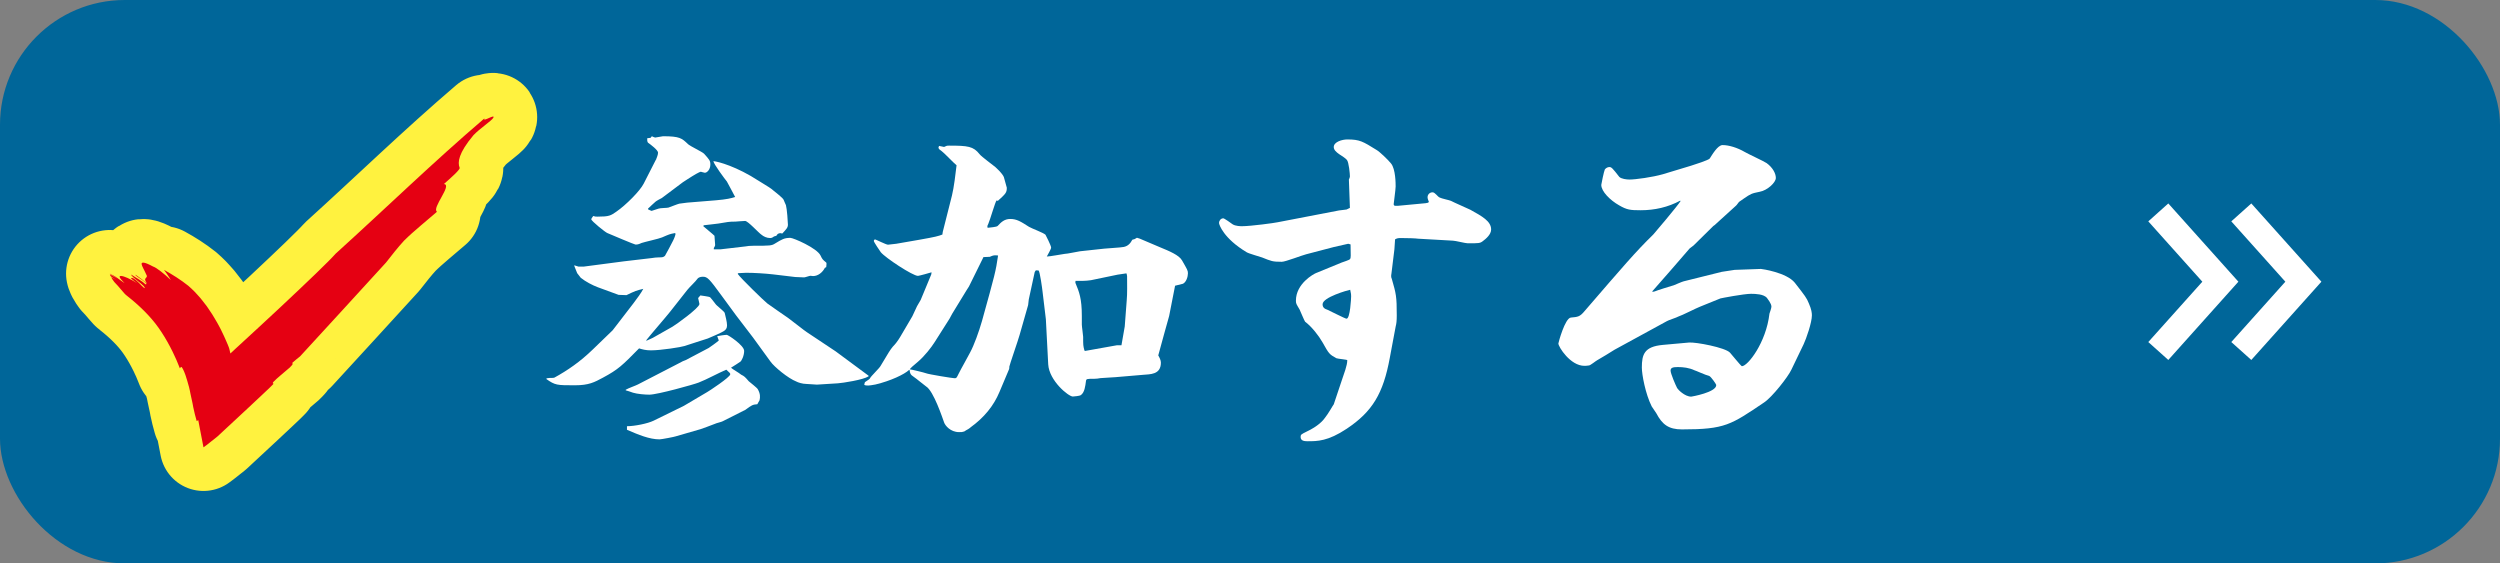
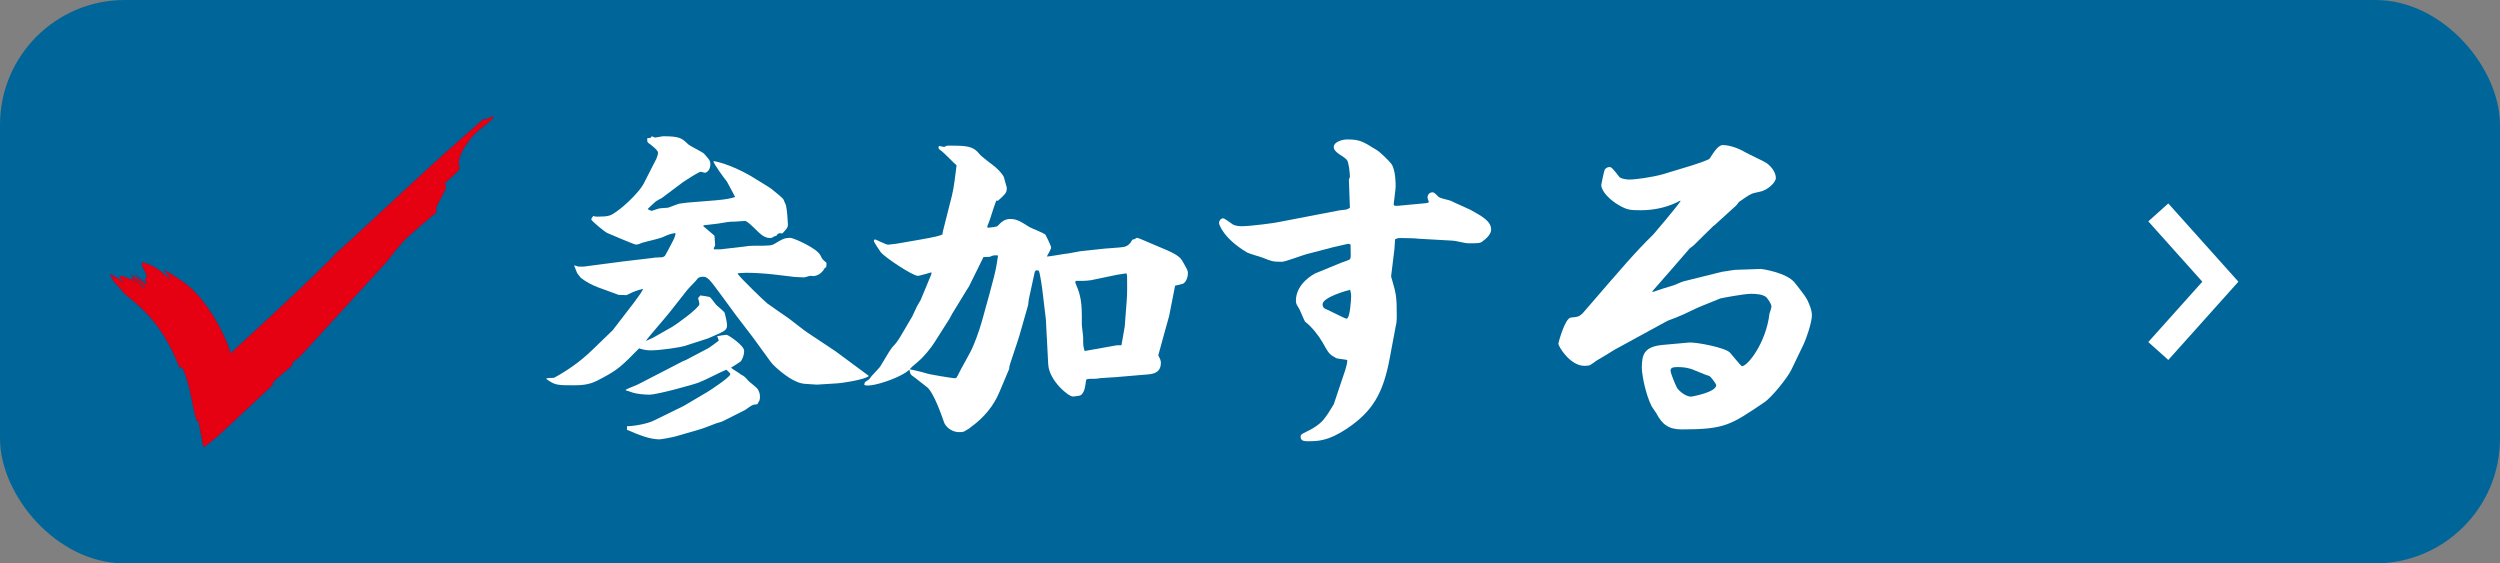
<svg xmlns="http://www.w3.org/2000/svg" id="_レイヤー_2" data-name="レイヤー 2" width="266.24" height="60" viewBox="0 0 266.24 60">
  <rect x="0" y="0" width="266.24" height="60" fill="#808080" stroke="none" />
  <g id="_コンテンツ" data-name="コンテンツ">
    <g>
      <g>
        <g>
          <rect width="266.24" height="60" rx="13.29" ry="13.29" fill="#069" />
          <g>
            <path d="M69.87,17c0-.07.21-.46.21-.74s-.81-.88-1.05-1.05c-.14-.11-.1-.42-.1-.49l.35-.04.14-.17c.07.04.31.14.35.14.07,0,.77-.14.84-.14,1.79,0,2,.21,2.66.84.21.21,1.5.81,1.71,1.02.56.63.67.73.67,1.15,0,.53-.35.88-.59.88-.07,0-.39-.11-.42-.11-.14,0-.91.46-.94.49-.14.1-.84.52-.98.63l-2.24,1.68c-.1.04-.6.32-.67.39-.14.1-.67.63-.8.74v.07c.07.04.35.17.38.17,0,0,.07-.03.74-.24.14-.07.91-.07,1.05-.11.21-.07.98-.38,1.16-.42.28-.04.56-.07.84-.11l3.08-.25c1.16-.1,1.58-.21,2.03-.35-.14-.25-.84-1.61-.88-1.65-.21-.25-1.4-1.85-1.44-2.17.52.04,2.52.59,4.83,2.1.21.14,1.16.7,1.33.84.42.35,1.26.98,1.33,1.19.03.1.21.49.24.56.11.38.21,1.82.21,2.07,0,.31-.14.46-.6.95-.07,0-.14-.04-.18-.04-.24,0-.35.1-.45.28l-.25.07c-.18.14-.28.17-.42.17-.35,0-.7-.17-.91-.35-.32-.21-1.44-1.47-1.75-1.47s-.88.07-1.02.07c-.7,0-.84.04-1.85.21-.18.04-1.3.14-1.54.18l-.04.1c1.05.88,1.16.98,1.19,1.02,0,.03.07.91.07.98,0,.11-.1.25-.14.32v.14h.73l2.66-.31c.14-.04.49-.07.88-.07,1.71,0,1.89,0,2.27-.25.7-.42.95-.59,1.61-.59.31,0,2.84,1.08,3.22,1.89.18.38.21.42.6.74.07.07,0,.38,0,.49l-.14.07c-.25.49-.73.88-1.26.88-.07,0-.24-.03-.28-.03-.1,0-.56.17-.67.17-.35,0-.63-.04-.95-.04l-2.35-.28c-.88-.1-2.03-.17-2.87-.17-.14,0-.74.04-.84.04l-.07.07c.31.46,2.84,2.91,3.15,3.15.63.46,1.61,1.12,2.21,1.54.53.38,1.75,1.37,2.03,1.54l3.05,2.03,3.5,2.59v.07c-.6.38-2.73.7-3.26.74l-2.24.14c-.14,0-.91-.07-1.09-.07-.46,0-.94-.17-1.08-.25-.91-.35-2.38-1.58-2.77-2.13l-1.86-2.56-1.82-2.38-1.54-2.1c-1.33-1.82-1.5-2-2-2-.28,0-.46.11-.52.17-.28.39-.84.88-1.12,1.23l-1.82,2.31c-.38.49-2.17,2.55-2.52,3.01l-.04.11.7-.32,2.1-1.19c.31-.17,2.87-2,2.87-2.42,0-.1-.14-.56-.14-.63l.24-.28c.18.04.95.11,1.05.21.04.04.39.46.56.7.1.17.91.77.98.95.07.32.25.95.25,1.33,0,.32-.14.49-.38.63-.07.07-1.4.67-1.68.77-.1.04-2.21.7-2.48.8-.31.11-2.49.46-3.57.46-.53,0-.91-.1-1.26-.21-1.79,1.82-2.21,2.24-3.85,3.12-.91.49-1.5.81-2.98.81-1.93,0-2.1,0-3.05-.67l.04-.07s.21-.04.31-.04c.07,0,.49,0,.52-.04,1.4-.77,2.73-1.68,4.1-3.01l2.1-2.03,2.21-2.87c.39-.52.84-1.12,1.05-1.54-.74.18-.84.21-1.79.67l-.84-.03-2.21-.81c-.56-.21-1.3-.59-1.82-1.01-.07-.07-.31-.42-.38-.49-.04-.14-.32-.74-.32-.84l.46.14h.56l4.27-.56,2.98-.35c.17-.04.56-.07.7-.07.49,0,.53-.03.7-.17.14-.25.77-1.4.88-1.65.07-.17.18-.35.25-.7l-.07-.07c-.56.1-.63.14-1.37.46-.31.14-1.89.49-2.17.59-.38.17-.46.17-.67.17-.1,0-2.66-1.08-2.98-1.22-.21-.07-1.72-1.29-1.72-1.47,0-.1.18-.28.21-.35.21.07.25.07.46.07,1.23,0,1.4-.11,2-.53,1.02-.7,2.52-2.21,2.91-2.98l1.3-2.55ZM66.65,41.5c.21-.14,1.12-.46,1.29-.56l4.2-2.17c.59-.32.67-.35.88-.42l2.45-1.29c.07-.04.91-.63,1.08-.8l-.17-.46c.17-.04.81-.14,1.02-.14.14,0,1.85,1.12,1.85,1.71,0,.53-.28,1.08-.42,1.16-.07.07-.77.49-.98.63.17.17.84.53,1.08.74.35.17.42.25.81.7.14.14.91.7.98.88.25.46.25.8.17,1.15l-.24.42c-.49.03-.6.1-1.26.59l-2.42,1.22c-.1.07-.73.21-.84.28-.56.21-1.19.46-1.51.56l-2.66.77c-.07.04-1.5.32-1.72.32-1.08,0-2.24-.49-3.47-1.02v-.38c.81,0,2.21-.28,2.84-.59l3.22-1.58,2.49-1.47c.14-.07,2.45-1.58,2.45-1.89,0-.11-.03-.14-.42-.49-.84.35-2.1,1.05-2.94,1.37-.52.21-4.41,1.29-5.25,1.29-.49,0-1.29-.07-1.75-.21-.31-.11-.6-.21-.77-.25v-.07Z" fill="#fff" />
            <path d="M97.17,33.66c.07-.14.42-.91.49-1.05.07-.1.28-.46.39-.67l1.12-2.7.03-.17v-.07c-.1.04-1.33.38-1.44.38-.56,0-3.47-1.92-3.96-2.52-.1-.14-.74-1.08-.74-1.19s.07-.17.14-.17,1.16.56,1.37.56c.03,0,.38-.04.88-.1l2.42-.42c1.82-.32,2.03-.39,2.49-.56l.04-.28.98-3.88c.21-.84.39-2.35.49-3.22-.28-.21-1.33-1.33-1.58-1.5-.39-.25-.39-.38-.28-.56l.53.11c.24-.11.28-.14.52-.14,2.03,0,2.59.07,3.26.91.21.28,1.44,1.16,1.68,1.37.67.6.88.98.91,1.08.03.18.31,1.05.31,1.12,0,.52-.1.63-.95,1.4l-.14-.04c-.14.14-.7,2.1-.88,2.49-.14.25-.1.32-.07.42.18-.03.98-.07,1.08-.21.35-.38.7-.73,1.33-.73.7,0,1.12.28,2,.84.28.17,1.54.63,1.75.84.04.07.6,1.16.6,1.37,0,.17-.39.8-.46.95.31,0,1.65-.25,1.89-.28.28,0,1.4-.25,1.65-.28l2.59-.28c.31-.04,1.75-.11,2.07-.18.46-.1.7-.38.91-.77.21-.04.28-.07.49-.21l.31.1,2.14.91c1.02.42,2.03.84,2.35,1.4.56.98.63,1.08.63,1.37,0,.38-.18.95-.53,1.12-.14.04-.7.17-.84.21l-.04.21-.59,3.01c-.04.1-.98,3.54-1.16,4.2.14.25.28.52.28.77,0,1.3-1.15,1.23-1.92,1.3l-2.94.25c-.25.03-1.37.07-1.58.1-.18.04-.46.07-.63.07-.81,0-.88,0-.91.25-.07.52-.14,1.22-.56,1.5-.1.07-.7.14-.84.14-.46,0-2.52-1.68-2.62-3.43l-.25-4.8-.35-2.91c-.04-.38-.28-2.13-.42-2.28-.1,0-.21-.04-.32,0l-.1.17-.63,2.91-.07.6-.91,3.19c-.14.52-1.09,3.25-1.09,3.36q0,.21-.03.28l-1.02,2.42c-.63,1.51-1.65,2.73-3.05,3.75-.07.07-.17.14-.28.21-.07.04-.39.21-.42.25-.21.07-.28.07-.56.07-.91,0-1.47-.7-1.58-1.01-.17-.46-1.12-3.36-1.92-3.85-.21-.14-1.09-.88-1.3-1.01-.39-.25-.42-.39-.46-.74h-.07c-.49.46-1.96,1.16-3.57,1.54-.35.07-.67.11-.77.11s-.42,0-.42-.11t.07-.25c.07-.07.46-.28.52-.38.1-.25,1.05-1.12,1.16-1.37.88-1.47.98-1.65,1.29-2.03.25-.25.52-.59.77-1.01l1.3-2.21ZM104.73,27.39l-1.54,3.12-.25.39-1.54,2.52-.28.52-1.58,2.49c-.35.56-1.08,1.5-1.79,2.1-.63.52-.73.63-.88.8.14,0,1.58.35,1.75.42.24.11,2.83.53,3.04.53s.21-.04.42-.46c.31-.63.91-1.65,1.23-2.28.42-.77.94-2.21,1.26-3.33,1.4-5.04,1.47-5.29,1.72-7-.39-.04-.49-.04-.88.14l-.7.03ZM115.58,37.37l3.36-.6h.49l.35-2,.21-2.76c.07-.7.04-1.82.04-2.59,0-.07-.04-.25-.07-.31l-.94.14-2.84.59c-.25.04-.63.07-.84.07h-.8c0,.07-.04.21,0,.25.38.91.67,1.61.67,3.5v.91c0,.21.14,1.12.14,1.3,0,.91,0,.94.14,1.47l.1.04Z" fill="#fff" />
            <path d="M143.65,19.13c.04-.1.11-.25.11-.35,0-.25-.11-1.5-.32-1.75-.35-.42-1.4-.77-1.4-1.37,0-.56.91-.81,1.44-.81,1.33,0,1.65.21,3.12,1.12.32.18,1.23,1.05,1.54,1.44.49.59.49,2.17.49,2.45,0,.32-.21,1.79-.21,1.89,0,.07.07.14.11.17h.31l2.98-.28c.25-.04.28-.04.35-.14-.07-.18-.14-.35-.14-.49,0-.32.25-.53.53-.53s.52.46.77.56c.17.1,1.05.28,1.19.35.31.17,1.79.81,2.07.95,1.26.7,2.21,1.22,2.21,2.1,0,.52-.53.98-.91,1.26-.28.21-.42.21-1.58.21-.25,0-1.33-.28-1.58-.28l-3.71-.21c-.21-.04-1.12-.07-1.85-.07-.32,0-.42.04-.6.14l-.07,1.05-.32,2.62c-.04.18-.04.39.04.53.46,1.61.53,1.86.53,3.89,0,.59-.04.91-.11,1.16l-.63,3.36c-.7,3.82-1.86,5.74-4.59,7.56-2,1.33-3.12,1.33-4.17,1.33-.35,0-.74-.04-.74-.46,0-.25.07-.28.63-.56,1.26-.59,1.79-1.22,1.96-1.47.35-.42.91-1.44.94-1.44l.81-2.42c.28-.84.63-1.71.63-2.28,0-.07-.98-.14-1.16-.21-.77-.42-.8-.49-1.47-1.68-.38-.67-1.12-1.65-1.86-2.21-.07-.07-.49-1.09-.59-1.3-.35-.59-.39-.63-.39-.94,0-1.82,1.89-2.84,2.14-2.94l2.73-1.12c.14-.07.84-.25.91-.39.07-.14.07-.28.04-1.54l-.25-.07-1.54.35-2.94.77c-.42.1-2.21.8-2.59.8-1.01,0-1.12-.07-2.1-.46-.28-.1-1.44-.42-1.65-.56-2.45-1.47-2.94-2.94-2.94-3.12,0-.21.17-.49.46-.49.1,0,.84.52.98.63.31.21.88.21,1.02.21.91,0,3.5-.35,3.78-.42l6.55-1.26c.14-.03.7-.07.8-.1.11-.07.25-.11.35-.17l-.11-3.05ZM140.85,32.4c0,.35.21.49.52.59.32.14,1.89.95,2.03.95.39,0,.49-2.21.49-2.38,0-.14,0-.28-.1-.7-.25.04-2.94.8-2.94,1.54Z" fill="#fff" />
            <path d="M178.93,21.37c-1.29.7-2.73,1.02-4.2,1.02-1.12,0-1.47-.04-2.31-.53-.94-.53-1.89-1.47-1.89-2.17,0-.07.28-1.44.38-1.65.14-.17.32-.25.49-.25.21,0,.32.11,1.05,1.05.21.21.77.28,1.08.28.67,0,2.45-.25,3.54-.56l3.01-.91c.35-.11,1.89-.6,2-.77.25-.38.84-1.43,1.37-1.43.67,0,1.58.28,2.35.73.35.21,2.03.98,2.34,1.19.67.49.98,1.12.98,1.58,0,.49-.91,1.33-1.71,1.47-.88.18-.95.21-1.72.74-.07.04-.38.28-.46.32-.07.04-.28.38-.35.42l-2.28,2.07-.14.1-2.1,2.07-.42.32-2,2.31-2,2.28c.14.04.25,0,.35-.04.04-.04,1.79-.59,1.96-.63.18-.07.88-.38,1.05-.42l4.06-1.01,1.37-.21,2.8-.1c.1,0,2.73.38,3.61,1.47,1.12,1.44,1.26,1.61,1.5,2.21.28.63.32,1.02.32,1.26,0,.77-.6,2.49-.88,3.08l-1.3,2.7c-.35.77-2.06,2.94-2.91,3.5-3.54,2.38-4.13,2.87-8.75,2.87-1.43,0-2.1-.53-2.73-1.72-.07-.1-.42-.63-.49-.73-.67-1.33-1.05-3.4-1.05-4.13,0-1.4.25-2.24,2.24-2.42l2.77-.25c.7-.07,3.89.53,4.38,1.08.14.14,1.08,1.33,1.26,1.44.63,0,2.59-2.52,2.94-5.6.04-.11.21-.6.21-.74,0-.35-.42-.84-.49-.95-.35-.38-1.16-.42-1.68-.42-.77,0-3.15.46-3.26.49l-2.17.88c-.38.14-1.96.95-2.31,1.05-.17.11-1.08.39-1.22.49l-5.57,3.04c-.28.18-1.58.98-1.85,1.12-.14.07-.74.56-.88.56-.25.04-.42.04-.49.04-1.5,0-2.77-2.03-2.77-2.38,0-.07.7-2.7,1.33-2.76.74-.07.95-.07,1.47-.7,4.17-4.83,5.39-6.27,7.32-8.16.07-.07,2.59-3.04,2.91-3.57h-.07ZM182.78,41.01c0-.07-.56-.91-.77-.98-.35-.07-1.47-.59-1.54-.59-.59-.28-1.22-.35-1.79-.35-.52,0-.77.07-.77.38s.53,1.54.7,1.86c.07.14.8.91,1.5.91.04,0,2.66-.46,2.66-1.22Z" fill="#fff" />
          </g>
        </g>
        <g>
-           <polyline points="238.69 22.62 245.3 30 238.69 37.38" fill="none" stroke="#fff" stroke-miterlimit="10" stroke-width="2.86" />
          <polyline points="229.85 22.62 236.46 30 229.85 37.38" fill="none" stroke="#fff" stroke-miterlimit="10" stroke-width="2.86" />
        </g>
      </g>
      <g>
-         <path d="M19.15,39.22s.05-.04.06-.07c.02-.03.04-.05.06-.06.02-.01.05-.02.07,0,.03.03.08.1.15.23.02.05.05.1.07.15.02.05.04.11.07.16.04.1.08.21.12.31.07.21.14.42.2.64.06.21.12.43.18.64.03.11.05.22.08.34l.07.35c.05.23.1.47.15.7l.04.18.04.19c.02.12.05.25.07.38.05.25.11.5.17.75.06.25.13.5.2.74.05-.04.11-.08.16-.12.18.94.36,1.89.56,2.91.11-.08.23-.16.33-.24.12-.1.25-.2.38-.3.26-.21.52-.41.78-.62,1.1-1.01,2.18-2.02,3.25-3.02.53-.5,1.06-1,1.59-1.49l.75-.71.39-.39c-.08-.03-.13-.06-.04-.18.42-.45,1.1-.97,1.76-1.55.09-.1.18-.19.27-.29.05-.1.02-.17,0-.21.3-.26.57-.49.83-.69,2.95-3.19,5.91-6.46,9.15-9.99.63-.81,1.26-1.61,1.92-2.33,1.02-1.02,2.46-2.16,3.51-3.08-.61-.36,1.69-2.9.73-2.95.7-.62,1.76-1.54,1.68-1.73-.23-.57-.14-1.55,1.47-3.47.67-.71,1.93-1.53,2.11-1.85.28-.5-1.21.54-.93.05-5.49,4.69-10.47,9.54-15.86,14.42-.66.76-3.04,3.04-5.87,5.69-1.41,1.32-2.94,2.73-4.41,4.08-.16.14-.31.29-.47.43-.02.02-.05.05-.07.07-.05.05-.1.09-.15.14-.05.04-.1.09-.14.13-.02.02-.04.04-.07.06l-.03.03s0,0,0,0h0s0-.03,0-.03c-.05-.22-.1-.41-.12-.52,0-.02-.01-.02-.03-.05v-.02s0,0,0,0v-.03s-.03-.06-.03-.06c-.03-.07-.06-.15-.09-.23-.06-.15-.13-.3-.2-.46-.13-.31-.28-.62-.43-.93l-.11-.23-.12-.23c-.08-.15-.17-.31-.25-.46-.08-.15-.17-.31-.27-.46-.09-.15-.18-.3-.27-.45-.19-.3-.39-.59-.59-.88-.21-.28-.43-.56-.64-.82-.22-.26-.45-.5-.66-.73-.22-.22-.44-.43-.66-.62-.82-.65-1.7-1.21-2.6-1.7.15.19.28.38.4.56.12.18.24.35.33.52-.73-.69-1.52-1.32-1.9-1.44-.94-.51-1.23-.48-1.21-.26.02.22.31.67.48,1.08.16.25.05.32-.04.42-.08.1-.14.22.14.56-.24-.19-.42-.33-.6-.47-.19-.13-.37-.28-.62-.45-.04.03.04.1.17.2.13.1.32.22.5.34.35.25.65.48.38.48-.42-.41-1.02-.7-1.52-1.04.02.17.44.47.82.78.38.3.71.59.6.67-.07-.04-.18-.14-.3-.26-.12-.12-.26-.28-.41-.41-.29-.28-.59-.5-.72-.4-.03.02.08.12.23.23.15.11.32.25.45.33-.77-.49-1.43-.77-1.73-.79-.15-.01-.21.04-.15.16.05.12.22.32.51.61-.23-.15-.5-.36-.78-.56-.07-.05-.14-.1-.21-.14-.07-.05-.14-.09-.21-.13-.07-.04-.14-.08-.21-.11-.03-.02-.07-.03-.1-.05l-.05-.02s-.02,0-.03-.01c0,0,0,0,0,0,.02.01.05.03.08.05.03.02.07.04.11.07.08.05.16.1.24.15.16.11.32.22.44.29-.14-.08-.29-.17-.43-.25-.07-.04-.14-.08-.21-.12l-.11-.06-.1-.05c.02.06.05.12.08.19.19.14.39.29.61.42-.19-.11-.38-.22-.56-.32.09.17.21.34.34.52.14.14.28.29.4.43.12.15.24.29.36.42.11.13.21.26.31.36.1.1.18.19.27.25.65.51,1.27,1.05,1.84,1.62.57.57,1.09,1.17,1.53,1.79.44.62.85,1.3,1.23,2.02l.28.55c.05.09.09.18.13.28l.13.28c.04.1.09.19.13.28l.12.29.12.29s.04.1.06.15l.07.17Z" fill="#103380" />
-         <path d="M19.15,39.22s.05-.04.06-.07c.02-.03.04-.05.06-.06.02-.01.05-.02.07,0,.03.03.08.1.15.23.02.05.05.1.07.15.02.05.04.11.07.16.04.1.08.21.12.31.07.21.14.42.2.64.06.21.12.43.18.64.03.11.05.22.08.34l.07.35c.05.23.1.47.15.7l.04.18.04.19c.02.12.05.25.07.38.05.25.11.5.17.75.06.25.13.5.2.74.05-.04.11-.08.16-.12.18.94.36,1.89.56,2.91.11-.08.23-.16.33-.24.12-.1.25-.2.38-.3.26-.21.52-.41.78-.62,1.1-1.01,2.18-2.02,3.25-3.02.53-.5,1.06-1,1.59-1.49l.75-.71.39-.39c-.08-.03-.13-.06-.04-.18.42-.45,1.1-.97,1.76-1.55.09-.1.18-.19.27-.29.05-.1.02-.17,0-.21.3-.26.57-.49.83-.69,2.95-3.19,5.91-6.46,9.15-9.99.63-.81,1.26-1.61,1.92-2.33,1.02-1.02,2.46-2.16,3.51-3.08-.61-.36,1.69-2.9.73-2.95.7-.62,1.76-1.54,1.68-1.73-.23-.57-.14-1.55,1.47-3.47.67-.71,1.93-1.53,2.11-1.85.28-.5-1.21.54-.93.05-5.49,4.69-10.47,9.54-15.86,14.42-.66.76-3.04,3.04-5.87,5.69-1.41,1.32-2.94,2.73-4.41,4.08-.16.14-.31.29-.47.43-.02.02-.05.05-.07.07-.05.05-.1.09-.15.14-.05.04-.1.09-.14.13-.02.02-.04.04-.07.06l-.03.03s0,0,0,0h0s0-.03,0-.03c-.05-.22-.1-.41-.12-.52,0-.02-.01-.02-.03-.05v-.02s0,0,0,0v-.03s-.03-.06-.03-.06c-.03-.07-.06-.15-.09-.23-.06-.15-.13-.3-.2-.46-.13-.31-.28-.62-.43-.93l-.11-.23-.12-.23c-.08-.15-.17-.31-.25-.46-.08-.15-.17-.31-.27-.46-.09-.15-.18-.3-.27-.45-.19-.3-.39-.59-.59-.88-.21-.28-.43-.56-.64-.82-.22-.26-.45-.5-.66-.73-.22-.22-.44-.43-.66-.62-.82-.65-1.7-1.21-2.6-1.7.15.19.28.38.4.56.12.18.24.35.33.52-.73-.69-1.52-1.32-1.9-1.44-.94-.51-1.23-.48-1.21-.26.02.22.31.67.48,1.08.16.25.05.32-.04.42-.08.1-.14.22.14.56-.24-.19-.42-.33-.6-.47-.19-.13-.37-.28-.62-.45-.04.03.04.1.17.2.13.1.32.22.5.34.35.25.65.48.38.48-.42-.41-1.02-.7-1.52-1.04.02.17.44.47.82.78.38.3.71.59.6.67-.07-.04-.18-.14-.3-.26-.12-.12-.26-.28-.41-.41-.29-.28-.59-.5-.72-.4-.03.02.08.12.23.23.15.11.32.25.45.33-.77-.49-1.43-.77-1.73-.79-.15-.01-.21.04-.15.16.05.12.22.32.51.61-.23-.15-.5-.36-.78-.56-.07-.05-.14-.1-.21-.14-.07-.05-.14-.09-.21-.13-.07-.04-.14-.08-.21-.11-.03-.02-.07-.03-.1-.05l-.05-.02s-.02,0-.03-.01c0,0,0,0,0,0,.02.01.05.03.08.05.03.02.07.04.11.07.08.05.16.1.24.15.16.11.32.22.44.29-.14-.08-.29-.17-.43-.25-.07-.04-.14-.08-.21-.12l-.11-.06-.1-.05c.02.06.05.12.08.19.19.14.39.29.61.42-.19-.11-.38-.22-.56-.32.09.17.21.34.34.52.14.14.28.29.4.43.12.15.24.29.36.42.11.13.21.26.31.36.1.1.18.19.27.25.65.51,1.27,1.05,1.84,1.62.57.57,1.09,1.17,1.53,1.79.44.62.85,1.3,1.23,2.02l.28.55c.05.09.09.18.13.28l.13.28c.04.1.09.19.13.28l.12.29.12.29s.04.1.06.15l.07.17Z" fill="none" stroke="#fff23f" stroke-linejoin="round" stroke-width="9.29" />
+         <path d="M19.15,39.22s.05-.04.06-.07c.02-.03.04-.05.06-.06.02-.01.05-.02.07,0,.03.03.08.1.15.23.02.05.05.1.07.15.02.05.04.11.07.16.04.1.08.21.12.31.07.21.14.42.2.64.06.21.12.43.18.64.03.11.05.22.08.34l.07.35c.05.23.1.47.15.7l.04.18.04.19c.02.12.05.25.07.38.05.25.11.5.17.75.06.25.13.5.2.74.05-.04.11-.08.16-.12.18.94.36,1.89.56,2.91.11-.08.23-.16.33-.24.12-.1.25-.2.38-.3.26-.21.52-.41.78-.62,1.1-1.01,2.18-2.02,3.25-3.02.53-.5,1.06-1,1.59-1.49l.75-.71.39-.39c-.08-.03-.13-.06-.04-.18.42-.45,1.1-.97,1.76-1.55.09-.1.18-.19.27-.29.05-.1.02-.17,0-.21.3-.26.57-.49.83-.69,2.95-3.19,5.91-6.46,9.15-9.99.63-.81,1.26-1.61,1.92-2.33,1.02-1.02,2.46-2.16,3.51-3.08-.61-.36,1.69-2.9.73-2.95.7-.62,1.76-1.54,1.68-1.73-.23-.57-.14-1.55,1.47-3.47.67-.71,1.93-1.53,2.11-1.85.28-.5-1.21.54-.93.05-5.49,4.69-10.47,9.54-15.86,14.42-.66.76-3.04,3.04-5.87,5.69-1.41,1.32-2.94,2.73-4.41,4.08-.16.14-.31.29-.47.43-.02.02-.05.05-.07.07-.05.05-.1.09-.15.14-.05.04-.1.09-.14.13-.02.02-.04.04-.07.06l-.03.03s0,0,0,0h0s0-.03,0-.03c-.05-.22-.1-.41-.12-.52,0-.02-.01-.02-.03-.05v-.02s0,0,0,0v-.03s-.03-.06-.03-.06c-.03-.07-.06-.15-.09-.23-.06-.15-.13-.3-.2-.46-.13-.31-.28-.62-.43-.93l-.11-.23-.12-.23c-.08-.15-.17-.31-.25-.46-.08-.15-.17-.31-.27-.46-.09-.15-.18-.3-.27-.45-.19-.3-.39-.59-.59-.88-.21-.28-.43-.56-.64-.82-.22-.26-.45-.5-.66-.73-.22-.22-.44-.43-.66-.62-.82-.65-1.7-1.21-2.6-1.7.15.19.28.38.4.56.12.18.24.35.33.52-.73-.69-1.52-1.32-1.9-1.44-.94-.51-1.23-.48-1.21-.26.02.22.31.67.48,1.08.16.25.05.32-.04.42-.08.1-.14.22.14.56-.24-.19-.42-.33-.6-.47-.19-.13-.37-.28-.62-.45-.04.03.04.1.17.2.13.1.32.22.5.34.35.25.65.48.38.48-.42-.41-1.02-.7-1.52-1.04.02.17.44.47.82.78.38.3.71.59.6.67-.07-.04-.18-.14-.3-.26-.12-.12-.26-.28-.41-.41-.29-.28-.59-.5-.72-.4-.03.02.08.12.23.23.15.11.32.25.45.33-.77-.49-1.43-.77-1.73-.79-.15-.01-.21.04-.15.16.05.12.22.32.51.61-.23-.15-.5-.36-.78-.56-.07-.05-.14-.1-.21-.14-.07-.05-.14-.09-.21-.13-.07-.04-.14-.08-.21-.11-.03-.02-.07-.03-.1-.05l-.05-.02s-.02,0-.03-.01c0,0,0,0,0,0,.02.01.05.03.08.05.03.02.07.04.11.07.08.05.16.1.24.15.16.11.32.22.44.29-.14-.08-.29-.17-.43-.25-.07-.04-.14-.08-.21-.12l-.11-.06-.1-.05c.02.06.05.12.08.19.19.14.39.29.61.42-.19-.11-.38-.22-.56-.32.09.17.21.34.34.52.14.14.28.29.4.43.12.15.24.29.36.42.11.13.21.26.31.36.1.1.18.19.27.25.65.51,1.27,1.05,1.84,1.62.57.57,1.09,1.17,1.53,1.79.44.62.85,1.3,1.23,2.02l.28.55c.05.09.09.18.13.28l.13.28c.04.1.09.19.13.28l.12.29.12.29s.04.1.06.15l.07.17" fill="#103380" />
        <path d="M19.15,39.22s.05-.04.06-.07c.02-.03.04-.05.06-.06.02-.01.05-.02.07,0,.03.03.08.1.15.23.02.05.05.1.07.15.02.05.04.11.07.16.04.1.08.21.12.31.07.21.14.42.2.64.06.21.12.43.18.64.03.11.05.22.08.34l.07.35c.05.23.1.47.15.7l.04.18.04.19c.02.12.05.25.07.38.05.25.11.5.17.75.06.25.13.5.2.74.05-.04.11-.08.16-.12.18.94.36,1.89.56,2.91.11-.08.23-.16.33-.24.12-.1.25-.2.38-.3.26-.21.52-.41.78-.62,1.1-1.01,2.18-2.02,3.25-3.02.53-.5,1.06-1,1.59-1.49l.75-.71.39-.39c-.08-.03-.13-.06-.04-.18.42-.45,1.1-.97,1.76-1.55.09-.1.18-.19.27-.29.05-.1.02-.17,0-.21.3-.26.57-.49.83-.69,2.95-3.19,5.91-6.46,9.15-9.99.63-.81,1.26-1.61,1.92-2.33,1.02-1.02,2.46-2.16,3.51-3.08-.61-.36,1.69-2.9.73-2.95.7-.62,1.76-1.54,1.68-1.73-.23-.57-.14-1.55,1.47-3.47.67-.71,1.93-1.53,2.11-1.85.28-.5-1.21.54-.93.05-5.49,4.69-10.47,9.54-15.86,14.42-.66.76-3.04,3.04-5.87,5.69-1.41,1.32-2.94,2.73-4.41,4.08-.16.14-.31.29-.47.43-.02.02-.05.05-.07.07-.05.05-.1.09-.15.14-.05.04-.1.09-.14.13-.02.02-.04.04-.07.06l-.03.03s0,0,0,0h0s0-.03,0-.03c-.05-.22-.1-.41-.12-.52,0-.02-.01-.02-.03-.05v-.02s0,0,0,0v-.03s-.03-.06-.03-.06c-.03-.07-.06-.15-.09-.23-.06-.15-.13-.3-.2-.46-.13-.31-.28-.62-.43-.93l-.11-.23-.12-.23c-.08-.15-.17-.31-.25-.46-.08-.15-.17-.31-.27-.46-.09-.15-.18-.3-.27-.45-.19-.3-.39-.59-.59-.88-.21-.28-.43-.56-.64-.82-.22-.26-.45-.5-.66-.73-.22-.22-.44-.43-.66-.62-.82-.65-1.7-1.21-2.6-1.7.15.19.28.38.4.56.12.18.24.35.33.52-.73-.69-1.52-1.32-1.9-1.44-.94-.51-1.23-.48-1.21-.26.02.22.31.67.48,1.08.16.25.05.32-.04.42-.08.1-.14.22.14.56-.24-.19-.42-.33-.6-.47-.19-.13-.37-.28-.62-.45-.04.03.04.1.17.2.13.1.32.22.5.34.35.25.65.48.38.48-.42-.41-1.02-.7-1.52-1.04.02.17.44.47.82.78.38.3.71.59.6.67-.07-.04-.18-.14-.3-.26-.12-.12-.26-.28-.41-.41-.29-.28-.59-.5-.72-.4-.03.02.08.12.23.23.15.11.32.25.45.33-.77-.49-1.43-.77-1.73-.79-.15-.01-.21.04-.15.16.05.12.22.32.51.61-.23-.15-.5-.36-.78-.56-.07-.05-.14-.1-.21-.14-.07-.05-.14-.09-.21-.13-.07-.04-.14-.08-.21-.11-.03-.02-.07-.03-.1-.05l-.05-.02s-.02,0-.03-.01c0,0,0,0,0,0,.02.01.05.03.08.05.03.02.07.04.11.07.08.05.16.1.24.15.16.11.32.22.44.29-.14-.08-.29-.17-.43-.25-.07-.04-.14-.08-.21-.12l-.11-.06-.1-.05c.02.06.05.12.08.19.19.14.39.29.61.42-.19-.11-.38-.22-.56-.32.09.17.21.34.34.52.14.14.28.29.4.43.12.15.24.29.36.42.11.13.21.26.31.36.1.1.18.19.27.25.65.51,1.27,1.05,1.84,1.62.57.57,1.09,1.17,1.53,1.79.44.62.85,1.3,1.23,2.02l.28.55c.05.09.09.18.13.28l.13.28c.04.1.09.19.13.28l.12.29.12.29s.04.1.06.15l.07.17Z" fill="#e50012" />
      </g>
    </g>
  </g>
</svg>